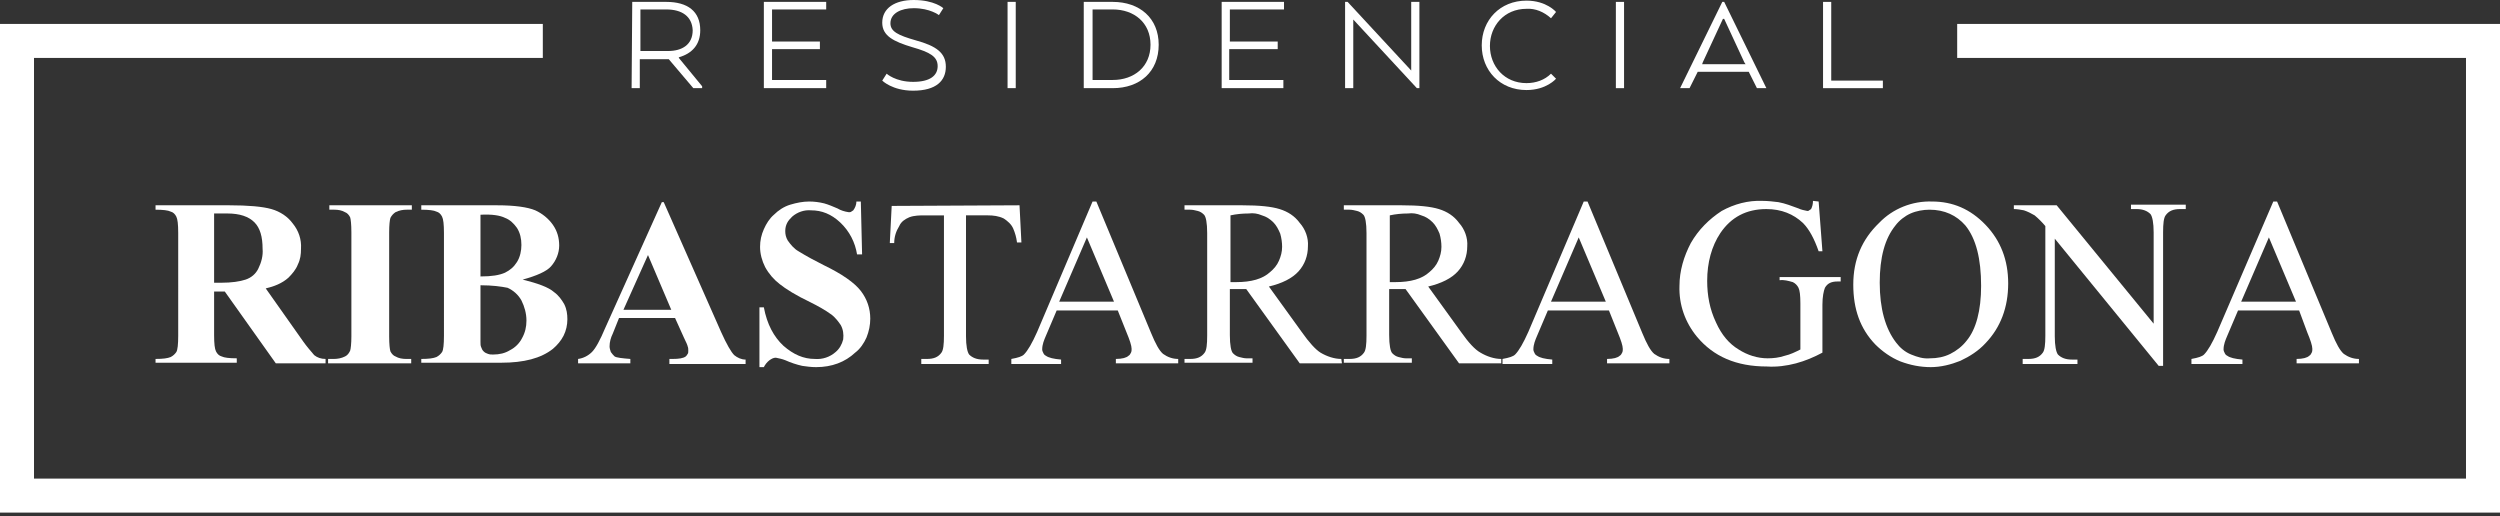
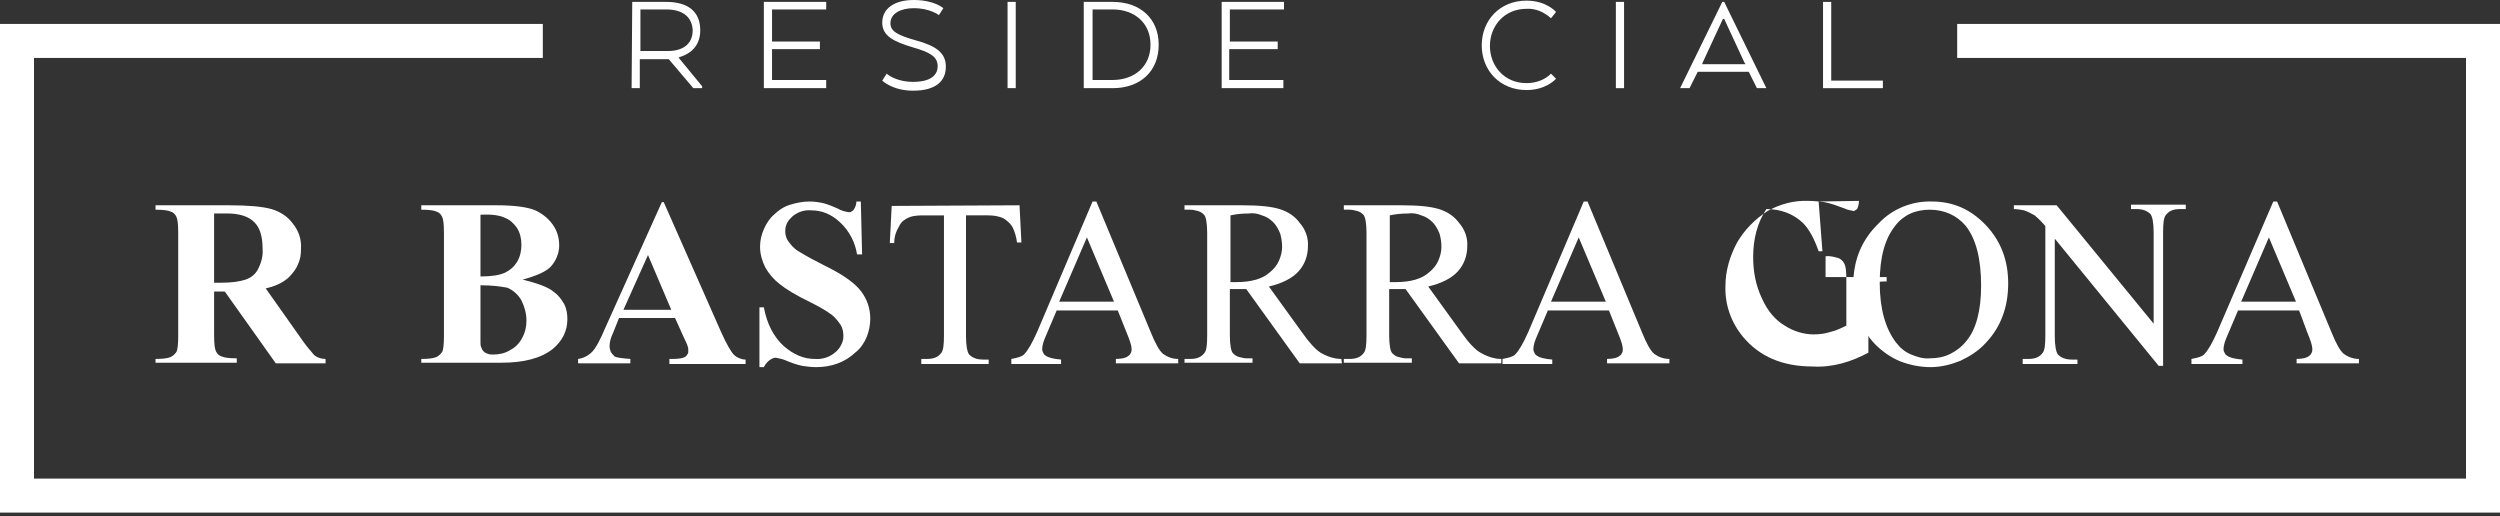
<svg xmlns="http://www.w3.org/2000/svg" xmlns:xlink="http://www.w3.org/1999/xlink" version="1.1" id="Capa_1" x="0px" y="0px" viewBox="0 0 397 82" style="enable-background:new 0 0 397 82;" xml:space="preserve">
  <rect x="0" y="0" width="397" height="82" fill="#333333" stroke="none" />
  <style type="text/css">
	.st0{clip-path:url(#SVGID_2_);}
	.st1{fill:#FFFFFF;}
</style>
  <g>
    <defs>
      <rect id="SVGID_1_" width="397" height="81.4" />
    </defs>
    <clipPath id="SVGID_2_">
      <use xlink:href="#SVGID_1_" style="overflow:visible;" />
    </clipPath>
    <g class="st0">
      <path class="st1" d="M310.8,3.8v5.4h80.8V76H5.4V9.2h80.8V3.8H0v77.6h397V3.8H310.8z" />
      <path class="st1" d="M34,46.2v7c0,1.4,0.1,2.2,0.3,2.6c0.2,0.4,0.5,0.7,0.9,0.8c0.4,0.2,1.2,0.3,2.4,0.3v0.7H24.7V57    c1.2,0,1.9-0.1,2.4-0.3c0.4-0.2,0.7-0.5,0.9-0.8c0.2-0.3,0.3-1.2,0.3-2.6V37c0-1.4-0.1-2.2-0.3-2.6c-0.2-0.4-0.5-0.7-0.9-0.8    c-0.4-0.2-1.2-0.3-2.4-0.3v-0.7h11.7c3,0,5.3,0.2,6.7,0.6c1.4,0.4,2.6,1.2,3.4,2.3c0.9,1.1,1.4,2.5,1.3,4c0,0.9-0.1,1.7-0.5,2.5    c-0.3,0.8-0.9,1.5-1.5,2.1c-1,0.9-2.3,1.4-3.6,1.7l6,8.5c0.5,0.7,1.1,1.4,1.7,2.1c0.5,0.4,1.1,0.6,1.8,0.6v0.7h-7.9l-8.1-11.4H34z     M34,33.9v11h1.1c1.7,0,3-0.2,3.9-0.5c0.9-0.3,1.6-0.9,2-1.7c0.5-1,0.8-2.1,0.7-3.2c0-1.9-0.4-3.3-1.3-4.2    c-0.9-0.9-2.3-1.4-4.3-1.4H34z" />
-       <path class="st1" d="M65.3,57v0.7H52.1V57H53c0.6,0,1.2-0.1,1.8-0.4c0.4-0.2,0.6-0.5,0.8-0.9c0.1-0.3,0.2-1.1,0.2-2.3V36.9    c0-1.3-0.1-2.1-0.2-2.4c-0.2-0.4-0.5-0.7-0.8-0.8c-0.5-0.3-1.1-0.4-1.7-0.4h-0.8v-0.7h13.1v0.7h-0.8c-0.6,0-1.2,0.1-1.8,0.4    c-0.3,0.2-0.6,0.5-0.8,0.9c-0.1,0.3-0.2,1.1-0.2,2.3v16.5c0,1.3,0.1,2.1,0.2,2.4c0.2,0.4,0.5,0.7,0.8,0.8c0.5,0.3,1.1,0.4,1.7,0.4    L65.3,57z" />
      <path class="st1" d="M83,44.4c2.4,0.6,4.1,1.2,5,2c0.7,0.5,1.2,1.2,1.6,1.9c0.4,0.8,0.5,1.6,0.5,2.4c0,0.9-0.2,1.8-0.6,2.6    c-0.4,0.8-1,1.5-1.7,2.1c-1.9,1.5-4.6,2.2-8.2,2.2H66.9V57c1.2,0,1.9-0.1,2.4-0.3c0.4-0.2,0.7-0.5,0.9-0.8    c0.2-0.3,0.3-1.2,0.3-2.6V37c0-1.4-0.1-2.2-0.3-2.6c-0.2-0.4-0.5-0.7-0.9-0.8c-0.4-0.2-1.2-0.3-2.4-0.3v-0.7h12    c2.9,0,4.9,0.3,6.1,0.8c1.1,0.5,2.1,1.3,2.8,2.3c0.7,1,1,2.1,1,3.3c0,1.2-0.5,2.4-1.3,3.3C86.8,43.1,85.2,43.8,83,44.4z     M76.3,45.3v8.1v0.9c0,0.3,0,0.6,0.1,0.8c0.1,0.3,0.2,0.5,0.4,0.7c0.2,0.2,0.4,0.3,0.7,0.4c0.3,0.1,0.5,0.1,0.8,0.1    c1,0,1.9-0.2,2.7-0.7c0.8-0.4,1.5-1.1,1.9-1.9c0.5-0.9,0.7-1.8,0.7-2.8c0-1.1-0.3-2.2-0.8-3.2c-0.5-0.9-1.3-1.6-2.2-2    C79.6,45.5,78.2,45.3,76.3,45.3z M76.3,43.9c1.8,0,3-0.2,3.9-0.6c0.8-0.4,1.4-0.9,1.9-1.7c0.5-0.8,0.7-1.8,0.7-2.7    c0-1-0.2-1.9-0.7-2.7c-0.5-0.7-1.1-1.3-1.9-1.6c-0.8-0.4-2.1-0.6-3.9-0.5L76.3,43.9z" />
      <path class="st1" d="M107.2,50.5h-8.9L97.3,53c-0.3,0.6-0.5,1.3-0.5,2c0,0.3,0.1,0.6,0.2,0.9c0.2,0.3,0.4,0.5,0.6,0.7    c0.3,0.2,1.2,0.3,2.5,0.4v0.7h-8.3V57c0.8-0.1,1.6-0.5,2.2-1.1c0.6-0.6,1.3-1.9,2.1-3.8l9-20h0.3l9.1,20.6c0.9,2,1.6,3.2,2.1,3.7    c0.5,0.4,1.1,0.7,1.8,0.7v0.7h-12.1V57h0.5c1,0,1.7-0.1,2.1-0.4c0.1-0.1,0.2-0.2,0.3-0.4c0.1-0.1,0.1-0.3,0.1-0.5    c0-0.2,0-0.5-0.1-0.7c0-0.1-0.2-0.6-0.6-1.4L107.2,50.5z M106.6,49.2l-3.7-8.7L99,49.2H106.6z" />
      <path class="st1" d="M136.7,32l0.2,8.4h-0.8c-0.3-1.9-1.2-3.7-2.7-5.1c-1.4-1.3-2.9-1.9-4.6-1.9c-1.1-0.1-2.2,0.3-3,1    c-0.3,0.3-0.6,0.6-0.8,1c-0.2,0.4-0.3,0.8-0.3,1.3c0,0.5,0.1,1,0.4,1.5c0.5,0.7,1,1.3,1.7,1.7c1.3,0.8,2.6,1.5,4,2.2    c2.9,1.4,4.9,2.8,5.9,4.1c1,1.3,1.5,2.8,1.5,4.4c0,1-0.2,2-0.6,3c-0.4,0.9-1,1.8-1.8,2.4c-1.6,1.5-3.7,2.3-6.2,2.3    c-0.8,0-1.5-0.1-2.2-0.2c-0.9-0.2-1.8-0.5-2.7-0.9c-0.5-0.2-1-0.3-1.5-0.4c-0.4,0-0.7,0.2-1,0.4c-0.4,0.3-0.7,0.7-0.9,1.1h-0.7    v-9.5h0.7c0.5,2.7,1.6,4.7,3.1,6.1c1.6,1.4,3.2,2.1,5,2.1c1.2,0.1,2.4-0.3,3.3-1.1c0.6-0.5,1-1.2,1.2-2c0.1-0.8,0-1.6-0.4-2.3    c-0.4-0.6-0.9-1.2-1.4-1.6c-1.1-0.8-2.2-1.4-3.4-2c-2.3-1.1-3.9-2.1-4.9-2.9c-0.9-0.7-1.7-1.6-2.3-2.7c-0.5-1-0.8-2.1-0.8-3.2    c0-1,0.2-1.9,0.6-2.8c0.4-0.9,0.9-1.7,1.6-2.3c0.7-0.7,1.6-1.3,2.6-1.6s2-0.5,3-0.5c0.8,0,1.6,0.1,2.4,0.3    c0.7,0.2,1.4,0.5,2.1,0.8c0.5,0.3,1.1,0.5,1.8,0.6c0.1,0,0.3,0,0.4-0.1c0.1-0.1,0.2-0.1,0.3-0.2c0.3-0.4,0.5-0.9,0.5-1.4H136.7z" />
      <path class="st1" d="M161.9,32.6l0.3,5.9h-0.7c-0.1-0.8-0.3-1.5-0.6-2.2c-0.3-0.7-0.9-1.2-1.5-1.6c-0.8-0.4-1.7-0.5-2.5-0.5h-3.5    v19.2c0,1.5,0.2,2.5,0.5,2.9c0.5,0.5,1.2,0.8,2.2,0.8h0.9v0.7h-10.7V57h0.9c1.1,0,1.8-0.3,2.3-1c0.3-0.4,0.4-1.3,0.4-2.7V34.2h-3    c-0.8,0-1.7,0-2.5,0.3c-0.7,0.3-1.3,0.7-1.6,1.4c-0.5,0.8-0.8,1.7-0.8,2.7h-0.7l0.3-5.9L161.9,32.6z" />
      <path class="st1" d="M177.5,49.3h-9.7l-1.7,4c-0.3,0.7-0.6,1.4-0.6,2.2c0,0.2,0.1,0.4,0.2,0.6c0.1,0.2,0.2,0.3,0.4,0.4    c0.4,0.3,1.2,0.5,2.4,0.6v0.7h-7.9V57c1.1-0.2,1.7-0.4,2-0.7c0.6-0.6,1.3-1.8,2.1-3.6l8.8-20.7h0.6l8.7,20.9    c0.7,1.7,1.3,2.8,1.9,3.3c0.7,0.5,1.5,0.8,2.4,0.8v0.7h-9.9V57c1,0,1.7-0.2,2-0.5c0.2-0.1,0.3-0.3,0.4-0.5    c0.1-0.2,0.1-0.4,0.1-0.6c0-0.5-0.3-1.4-0.8-2.6L177.5,49.3z M176.9,47.9l-4.3-10.2l-4.4,10.2H176.9z" />
      <path class="st1" d="M213.1,57.7h-6.7l-8.5-11.8c-0.6,0-1.1,0-1.5,0h-0.5c-0.2,0-0.4,0-0.6,0v7.3c0,1.6,0.2,2.6,0.5,2.9    c0.3,0.3,0.6,0.5,1,0.6c0.4,0.1,0.8,0.2,1.1,0.2h1v0.7h-10.8V57h0.9c1.1,0,1.8-0.3,2.3-1c0.3-0.4,0.4-1.3,0.4-2.7V37    c0-1.6-0.2-2.6-0.5-2.9c-0.3-0.3-0.6-0.5-1-0.6c-0.4-0.1-0.8-0.2-1.2-0.2h-0.9v-0.7h9.2c2.7,0,4.6,0.2,5.9,0.6    c1.3,0.4,2.4,1.1,3.2,2.2c0.9,1,1.4,2.4,1.3,3.7c0,1.5-0.5,2.9-1.5,4c-1,1.1-2.6,1.9-4.7,2.4l5.2,7.2c1.2,1.7,2.2,2.8,3,3.3    c1,0.6,2.2,1,3.3,1L213.1,57.7z M195.3,44.8c0.2,0,0.4,0,0.6,0h0.4c2.4,0,4.2-0.5,5.4-1.6c0.6-0.5,1.1-1.1,1.4-1.8    c0.3-0.7,0.5-1.4,0.5-2.2c0-0.7-0.1-1.4-0.3-2.1c-0.3-0.7-0.6-1.3-1.1-1.8c-0.5-0.5-1.1-0.9-1.8-1.1c-0.7-0.3-1.4-0.4-2.1-0.3    c-1,0-2,0.1-2.9,0.3V44.8z" />
      <path class="st1" d="M238.4,57.7h-6.7l-8.5-11.8c-0.6,0-1.1,0-1.5,0h-0.5c-0.2,0-0.4,0-0.6,0v7.3c0,1.6,0.2,2.6,0.5,2.9    c0.3,0.3,0.6,0.5,1,0.6c0.4,0.1,0.8,0.2,1.1,0.2h1v0.7h-10.8V57h0.9c1.1,0,1.8-0.3,2.3-1c0.3-0.4,0.4-1.3,0.4-2.7V37    c0-1.6-0.2-2.6-0.5-2.9c-0.3-0.3-0.6-0.5-1-0.6c-0.4-0.1-0.8-0.2-1.2-0.2h-0.9v-0.7h9.2c2.7,0,4.6,0.2,5.9,0.6    c1.3,0.4,2.4,1.1,3.2,2.2c0.9,1,1.4,2.4,1.3,3.7c0,1.5-0.5,2.9-1.5,4c-1,1.1-2.6,1.9-4.7,2.4l5.2,7.2c1.2,1.7,2.2,2.8,3.1,3.3    c1,0.6,2.2,1,3.3,1L238.4,57.7z M220.6,44.8c0.2,0,0.4,0,0.6,0h0.4c2.4,0,4.2-0.5,5.4-1.6c0.6-0.5,1.1-1.1,1.4-1.8    c0.3-0.7,0.5-1.4,0.5-2.2c0-0.7-0.1-1.4-0.3-2.1c-0.3-0.7-0.6-1.3-1.1-1.8c-0.5-0.5-1.1-0.9-1.8-1.1c-0.7-0.3-1.4-0.4-2.1-0.3    c-1,0-2,0.1-2.9,0.3V44.8z" />
      <path class="st1" d="M255.5,49.3h-9.7l-1.7,4c-0.3,0.7-0.6,1.4-0.6,2.2c0,0.2,0.1,0.4,0.2,0.6c0.1,0.2,0.2,0.3,0.4,0.4    c0.4,0.3,1.2,0.5,2.4,0.6v0.7h-7.9V57c1.1-0.2,1.7-0.4,2-0.7c0.6-0.6,1.3-1.8,2.1-3.6l8.8-20.7h0.6l8.7,20.9    c0.7,1.7,1.3,2.8,1.9,3.3c0.7,0.5,1.5,0.8,2.4,0.8v0.7h-9.9V57c1,0,1.7-0.2,2-0.5c0.2-0.1,0.3-0.3,0.4-0.5    c0.1-0.2,0.1-0.4,0.1-0.6c0-0.5-0.3-1.4-0.8-2.6L255.5,49.3z M255,47.9l-4.3-10.2l-4.4,10.2H255z" />
-       <path class="st1" d="M288.8,32l0.6,7.9h-0.6c-0.7-2-1.5-3.5-2.5-4.5c-1.5-1.4-3.4-2.2-5.8-2.2c-3.2,0-5.6,1.3-7.3,3.8    c-1.4,2.1-2.1,4.7-2.1,7.6c0,2.3,0.4,4.5,1.4,6.6c0.9,2,2.1,3.4,3.6,4.3c1.4,0.9,3,1.4,4.6,1.4c0.9,0,1.8-0.1,2.7-0.4    c0.9-0.2,1.7-0.6,2.5-1v-7.3c0-1.3-0.1-2.1-0.3-2.5c-0.2-0.4-0.5-0.7-0.9-0.9c-0.7-0.2-1.4-0.4-2.1-0.3V44h9.7v0.7h-0.5    c-1,0-1.6,0.3-2,1c-0.2,0.5-0.4,1.4-0.4,2.7V56c-1.3,0.7-2.7,1.3-4.2,1.7c-1.5,0.4-3.1,0.6-4.6,0.5c-4.9,0-8.5-1.6-11.1-4.7    c-1.9-2.3-2.9-5.1-2.8-8.1c0-2.4,0.7-4.7,1.8-6.8c1.2-2.1,2.9-3.8,4.9-5.1c2-1.1,4.2-1.7,6.5-1.6c0.8,0,1.7,0.1,2.5,0.2    c1.1,0.2,2.1,0.6,3.2,1c0.4,0.2,0.9,0.3,1.4,0.4c0.1,0,0.2,0,0.3-0.1c0.1-0.1,0.2-0.1,0.3-0.2c0.2-0.4,0.3-0.8,0.3-1.3L288.8,32z" />
+       <path class="st1" d="M288.8,32l0.6,7.9h-0.6c-0.7-2-1.5-3.5-2.5-4.5c-1.5-1.4-3.4-2.2-5.8-2.2c-1.4,2.1-2.1,4.7-2.1,7.6c0,2.3,0.4,4.5,1.4,6.6c0.9,2,2.1,3.4,3.6,4.3c1.4,0.9,3,1.4,4.6,1.4c0.9,0,1.8-0.1,2.7-0.4    c0.9-0.2,1.7-0.6,2.5-1v-7.3c0-1.3-0.1-2.1-0.3-2.5c-0.2-0.4-0.5-0.7-0.9-0.9c-0.7-0.2-1.4-0.4-2.1-0.3V44h9.7v0.7h-0.5    c-1,0-1.6,0.3-2,1c-0.2,0.5-0.4,1.4-0.4,2.7V56c-1.3,0.7-2.7,1.3-4.2,1.7c-1.5,0.4-3.1,0.6-4.6,0.5c-4.9,0-8.5-1.6-11.1-4.7    c-1.9-2.3-2.9-5.1-2.8-8.1c0-2.4,0.7-4.7,1.8-6.8c1.2-2.1,2.9-3.8,4.9-5.1c2-1.1,4.2-1.7,6.5-1.6c0.8,0,1.7,0.1,2.5,0.2    c1.1,0.2,2.1,0.6,3.2,1c0.4,0.2,0.9,0.3,1.4,0.4c0.1,0,0.2,0,0.3-0.1c0.1-0.1,0.2-0.1,0.3-0.2c0.2-0.4,0.3-0.8,0.3-1.3L288.8,32z" />
      <path class="st1" d="M306.8,32c3.3,0,6.1,1.2,8.5,3.7c2.4,2.5,3.6,5.6,3.6,9.3c0,3.8-1.2,7-3.6,9.5c-1.1,1.2-2.5,2.1-4,2.8    c-1.5,0.6-3.1,1-4.7,1c-1.6,0-3.2-0.3-4.8-0.9c-1.5-0.6-2.9-1.6-4-2.7c-2.4-2.5-3.5-5.6-3.5-9.5c0-4,1.4-7.2,4.1-9.8    C300.6,33.1,303.7,31.9,306.8,32z M306.4,33.3c-1,0-2.1,0.2-3,0.6c-0.9,0.4-1.8,1.1-2.4,1.9c-1.7,2.1-2.5,5.1-2.5,9.1    c0,4.1,0.9,7.3,2.6,9.5c0.6,0.8,1.4,1.5,2.4,1.9s1.9,0.7,3,0.6c1.1,0,2.2-0.2,3.2-0.7c1-0.5,1.9-1.2,2.6-2.1    c1.5-1.8,2.3-4.8,2.3-8.7c0-4.3-0.8-7.5-2.5-9.6C310.7,34.2,308.8,33.3,306.4,33.3z" />
      <path class="st1" d="M319.8,32.6h6.8L342,51.4V36.9c0-1.5-0.2-2.5-0.5-2.9c-0.5-0.5-1.2-0.8-2.2-0.8h-0.9v-0.7h8.7v0.7h-0.9    c-1.1,0-1.8,0.3-2.3,1c-0.3,0.4-0.4,1.3-0.4,2.7v21.2h-0.7l-16.5-20.2v15.5c0,1.5,0.2,2.5,0.5,2.9c0.5,0.5,1.2,0.8,2.2,0.8h0.9    v0.7h-8.7V57h0.9c1.1,0,1.8-0.3,2.3-1c0.3-0.4,0.4-1.3,0.4-2.7V35.9c-0.5-0.6-1.1-1.2-1.7-1.7c-0.5-0.3-1.1-0.6-1.7-0.8    c-0.5-0.1-1.1-0.2-1.6-0.2V32.6z" />
      <path class="st1" d="M365.1,49.3h-9.7l-1.7,4c-0.3,0.7-0.6,1.4-0.6,2.2c0,0.2,0.1,0.4,0.2,0.6c0.1,0.2,0.2,0.3,0.4,0.4    c0.4,0.3,1.2,0.5,2.4,0.6v0.7H348V57c1.1-0.2,1.7-0.4,2-0.7c0.6-0.6,1.3-1.8,2.1-3.6L361,32h0.6l8.7,20.9c0.7,1.7,1.3,2.8,1.9,3.3    c0.7,0.5,1.5,0.8,2.4,0.8v0.7h-9.9V57c1,0,1.7-0.2,2-0.5c0.2-0.1,0.3-0.3,0.4-0.5c0.1-0.2,0.1-0.4,0.1-0.6c0-0.5-0.3-1.4-0.8-2.6    L365.1,49.3z M364.6,47.9l-4.3-10.2l-4.4,10.2H364.6z" />
      <path class="st1" d="M100.4,0.3h5.4c3.4,0,5.4,1.5,5.4,4.5c0,2.3-1.3,3.7-3.4,4.3v0.1l3.7,4.5V14h-1.4l-3.9-4.6h-4.6V14h-1.3    L100.4,0.3z M105.8,1.5h-4.1v6.6h4.4c2.2,0,3.9-1,3.9-3.3C109.9,2.6,108.3,1.5,105.8,1.5z" />
      <path class="st1" d="M130.2,7.8h-7.6v4.9h8.6V14h-9.9V0.3h9.9v1.2h-8.6v5.1h7.6V7.8z" />
      <path class="st1" d="M140.8,11.7c0,0,1.4,1.3,4.2,1.3c2.7,0,3.9-1,3.9-2.5c0-1.5-1.2-2.2-4-3c-3-0.9-4.8-1.8-4.8-3.9    c0-2.3,2-3.6,5-3.6c3.3,0,4.7,1.3,4.7,1.3l-0.7,1.1c0,0-1.4-1.1-4-1.1c-2,0-3.7,0.8-3.7,2.4c0,1.3,1.2,1.9,4,2.7    c3.3,0.9,4.8,2,4.8,4.2c0,2.2-1.5,3.8-5.2,3.8c-3.3,0-4.9-1.6-4.9-1.6L140.8,11.7z" />
      <path class="st1" d="M161.3,14H160V0.3h1.3V14z" />
      <path class="st1" d="M176.7,14h-4.6V0.3h4.6c4.3,0,7.3,2.6,7.3,6.8C184,11.4,181,14,176.7,14z M173.5,1.5v11.2h3.2    c3.4,0,6-2.1,6-5.6c0-3.5-2.6-5.6-6-5.6H173.5z" />
      <path class="st1" d="M202.8,7.8h-7.6v4.9h8.6V14H194V0.3h9.9v1.2h-8.6v5.1h7.6V7.8z" />
-       <path class="st1" d="M225.4,14H225L214.9,3.1V14h-1.3V0.3h0.4l10.1,10.9V0.3h1.3V14z" />
      <path class="st1" d="M247.1,12.5c0,0-1.5,1.8-4.7,1.8c-4.2,0-7.1-3.1-7.1-7.1c0-4,2.9-7.1,7.1-7.1c3.2,0,4.7,1.8,4.7,1.8l-0.8,1    c-1.1-1-2.5-1.6-3.9-1.5c-3.5,0-5.8,2.7-5.8,5.9c0,3.2,2.3,5.9,5.8,5.9c1.5,0,2.9-0.5,3.9-1.5L247.1,12.5z" />
      <path class="st1" d="M257.9,14h-1.3V0.3h1.3V14z" />
      <path class="st1" d="M273.5,0.3h0.3l6.7,13.7H279l-1.3-2.6h-8.1l-1.3,2.6h-1.5L273.5,0.3z M273.8,3h-0.2l-3.2,6.9l-0.1,0.3h6.9    L277,9.9L273.8,3z" />
      <path class="st1" d="M289.5,14V0.3h1.3v12.5h8.2V14H289.5z" />
    </g>
  </g>
</svg>